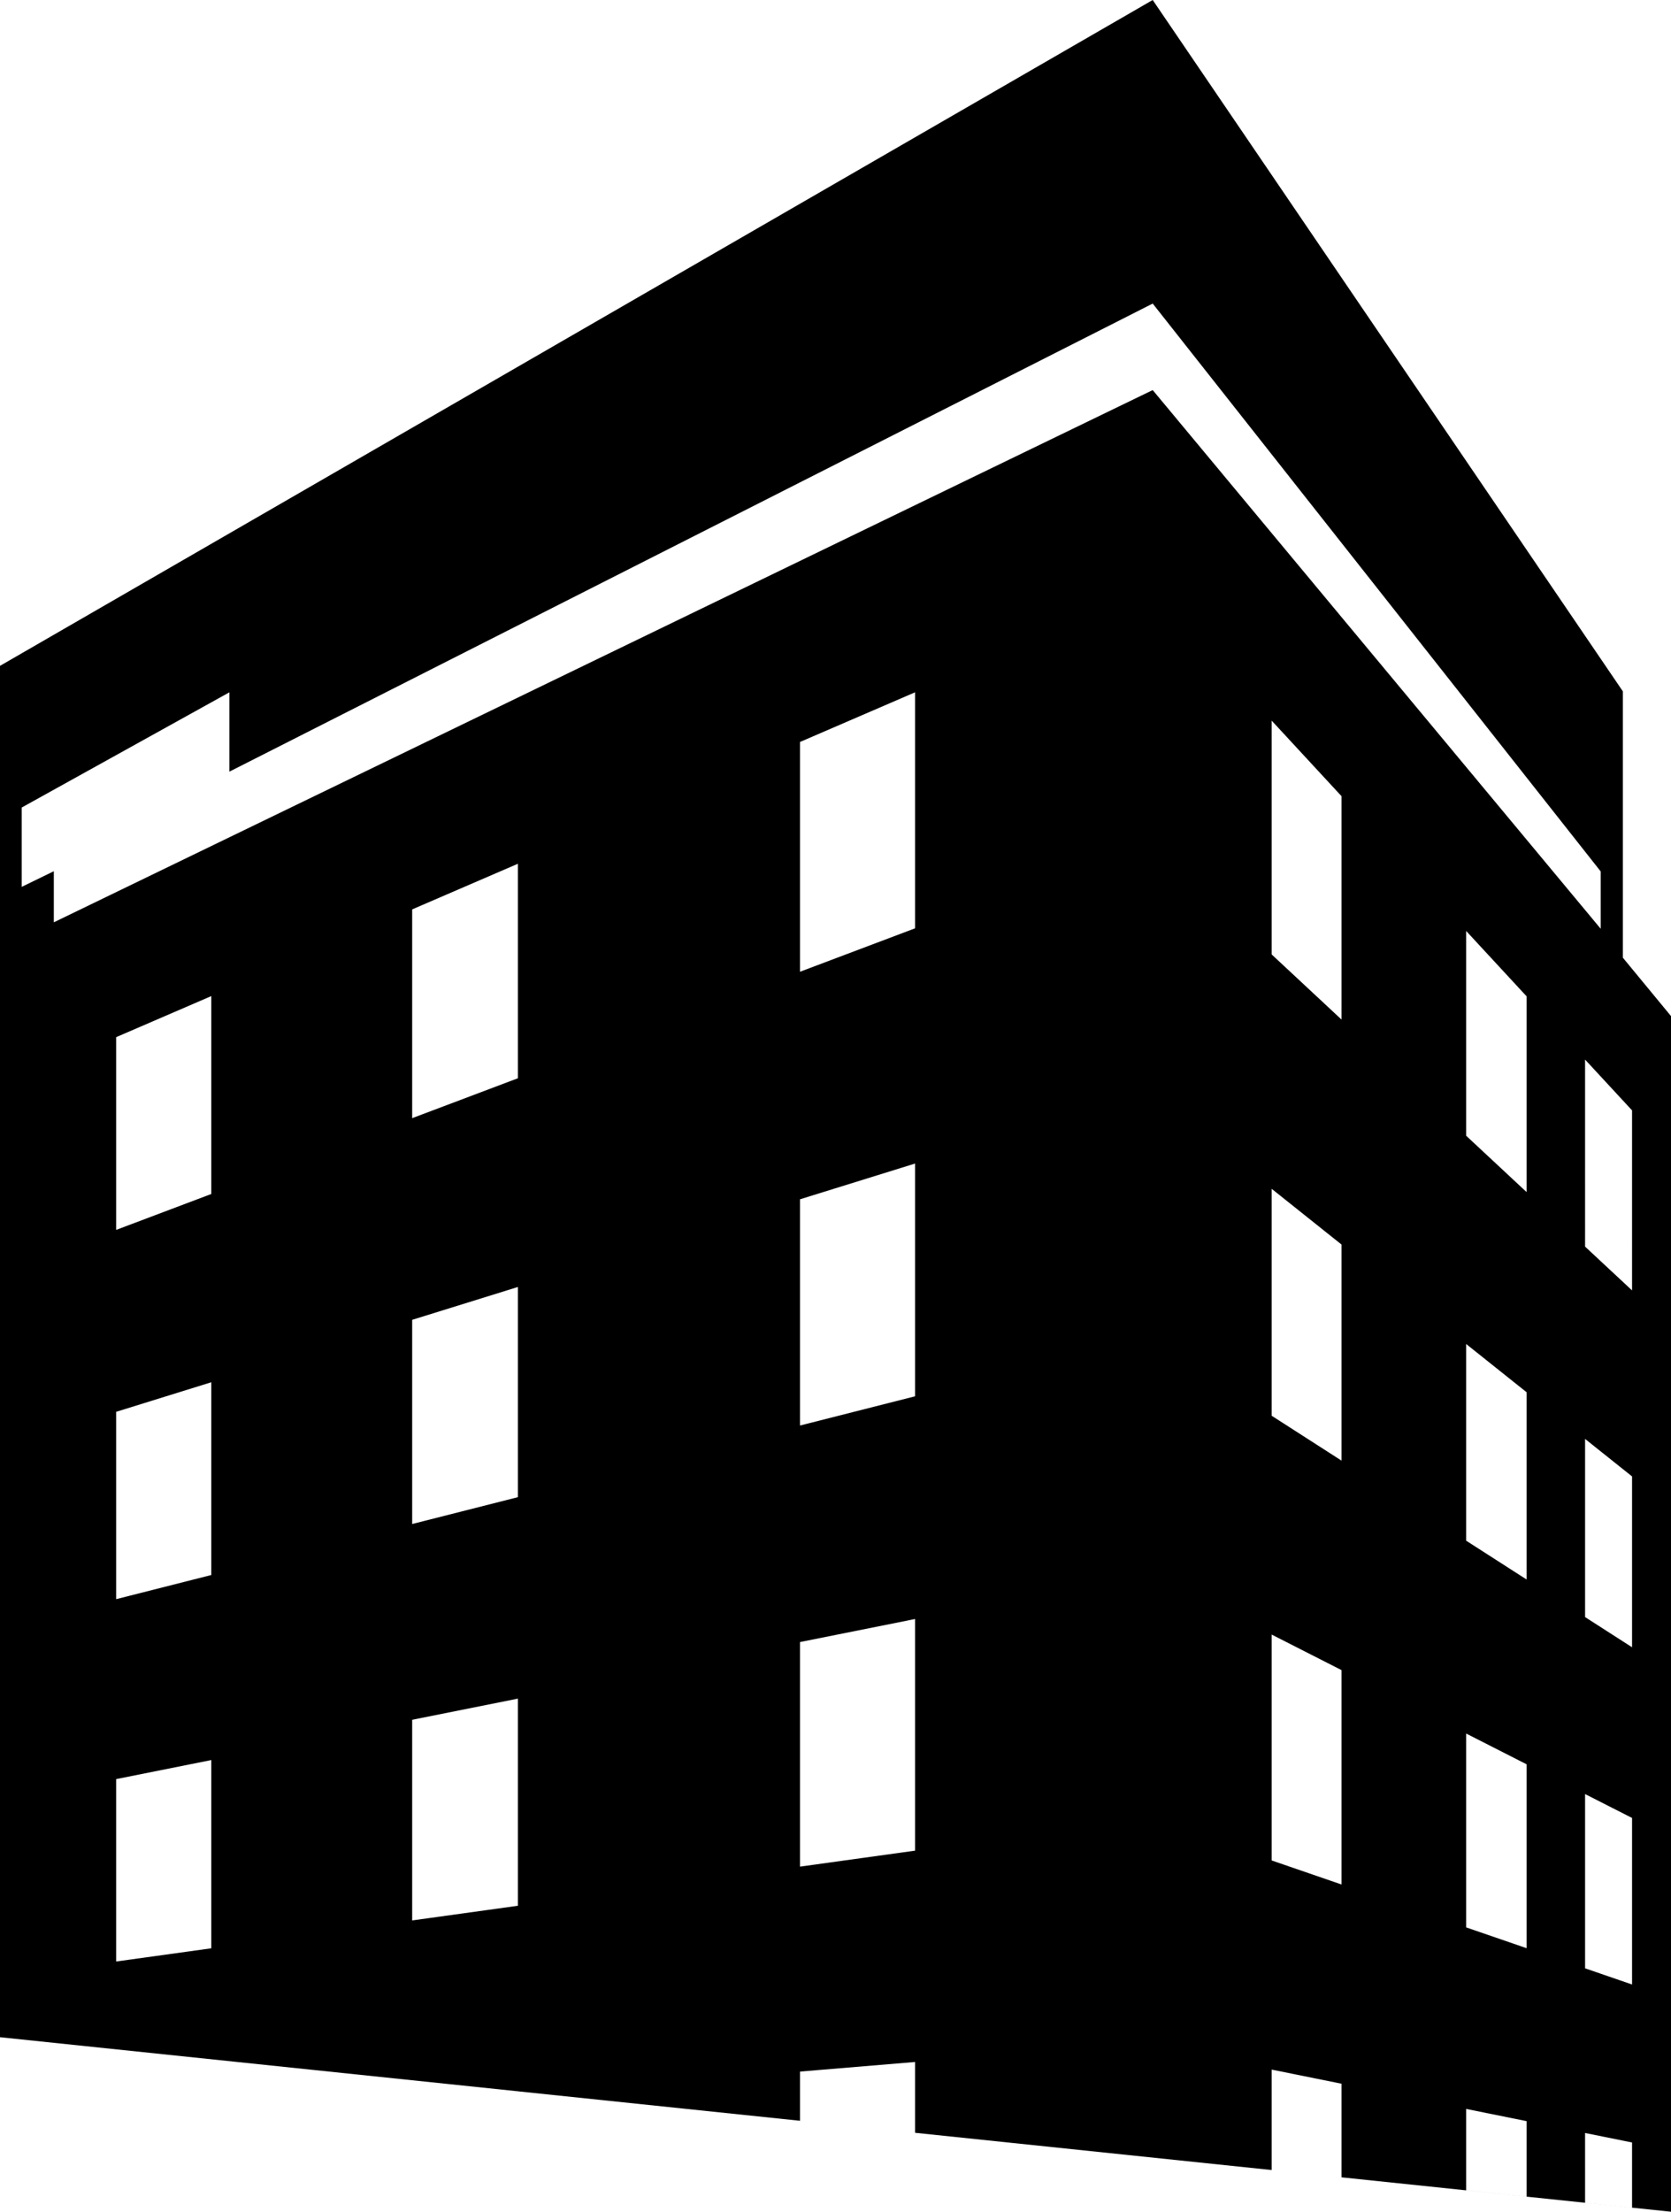
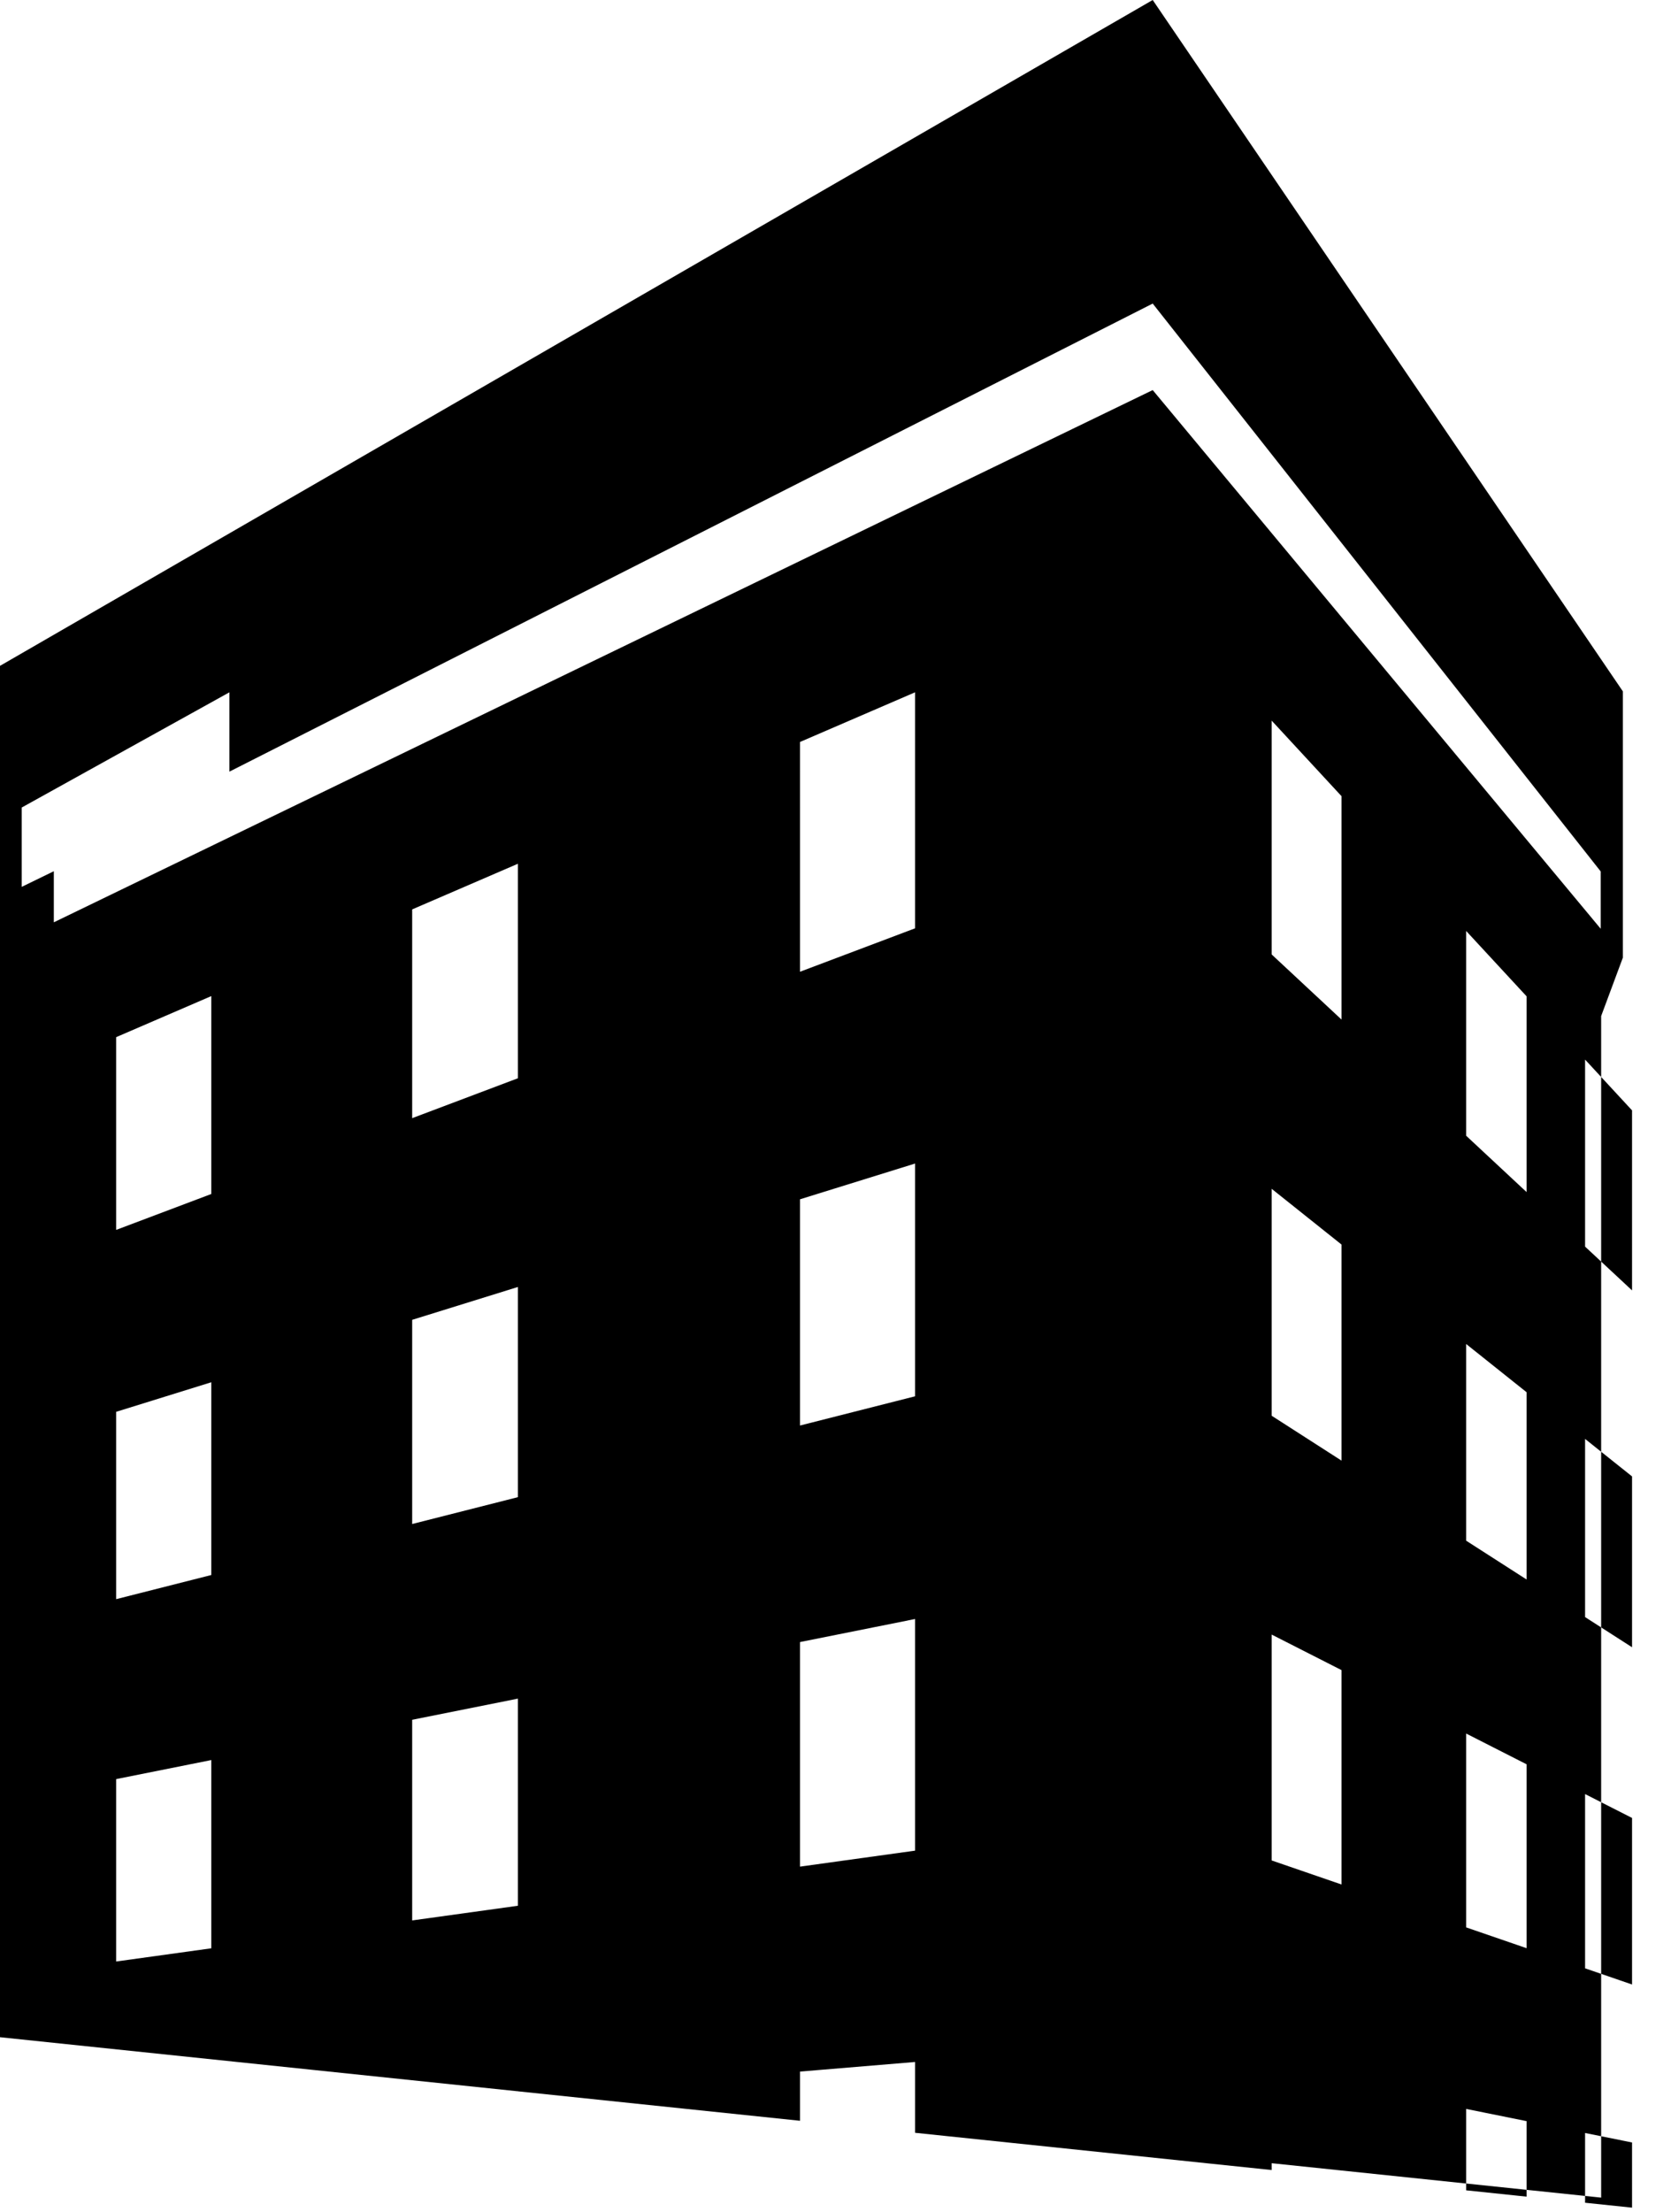
<svg xmlns="http://www.w3.org/2000/svg" version="1.1" id="icons" x="0px" y="0px" width="147.5px" height="195.148px" viewBox="0 0 147.5 195.148" enable-background="new 0 0 147.5 195.148" xml:space="preserve">
-   <path d="M143.25,84.499V61l-41.5-61L0,58.75v121l45.692,4.77l-0.039-0.004l0.06-0.004v0.011l24.903,2.6v-4.341l10.159-0.847v6.248  l31.476,3.286v-8.861l6.166,1.246v8.259l29.083,3.036V89.652L143.25,84.499z M18.651,171.905l-8.4,1.165v-16.092l8.4-1.683V171.905z   M18.651,138.969l-8.4,2.131V124.57l8.4-2.609V138.969z M18.651,105.35l-8.4,3.169V91.513l8.4-3.624V105.35z M45.713,168.152  l-9.33,1.294v-17.702l9.33-1.869V168.152z M45.713,132.1l-9.33,2.368v-18.015l9.33-2.898V132.1z M45.713,95.139l-9.33,3.52v-18.42  l9.33-4.026V95.139z M80.775,163.289l-10.159,1.41v-19.814l10.159-2.035V163.289z M80.775,123.2l-10.159,2.579v-19.961l10.159-3.155  V123.2z M80.775,81.908l-10.159,3.833V65.467l10.159-4.383V81.908z M101.75,34.418L4.751,81.379v-4.508l-2.834,1.38v-7  l18.334-10.167v7l81.499-41.299l39.543,50.104v5.057L101.75,34.418z M118.417,166.275l-6.166-2.121v-19.93l6.166,3.136V166.275z   M118.417,128.876l-6.166-3.96v-20.023l6.166,4.918V128.876z M118.417,89.959l-6.166-5.745v-20.63l6.166,6.666V89.959z   M134.751,193.817l-5.334-0.558v-7.182l5.334,1.078V193.817z M134.751,171.895l-5.334-1.835v-17.104l5.334,2.713V171.895z   M134.751,139.363l-5.334-3.424v-17.354l5.334,4.255V139.363z M134.751,105.18l-5.334-4.971V82.141l5.334,5.766V105.18z   M144.062,194.789l-4.146-0.433V188.2l4.146,0.839V194.789z M144.062,175.099l-4.146-1.427v-15.375l4.146,2.107V175.099z   M144.062,145.343l-4.146-2.662v-15.719l4.146,3.307V145.343z M144.062,113.856l-4.146-3.862V93.491l4.146,4.481V113.856z" />
+   <path d="M143.25,84.499V61l-41.5-61L0,58.75v121l45.692,4.77l-0.039-0.004l0.06-0.004v0.011l24.903,2.6v-4.341l10.159-0.847v6.248  l31.476,3.286v-8.861v8.259l29.083,3.036V89.652L143.25,84.499z M18.651,171.905l-8.4,1.165v-16.092l8.4-1.683V171.905z   M18.651,138.969l-8.4,2.131V124.57l8.4-2.609V138.969z M18.651,105.35l-8.4,3.169V91.513l8.4-3.624V105.35z M45.713,168.152  l-9.33,1.294v-17.702l9.33-1.869V168.152z M45.713,132.1l-9.33,2.368v-18.015l9.33-2.898V132.1z M45.713,95.139l-9.33,3.52v-18.42  l9.33-4.026V95.139z M80.775,163.289l-10.159,1.41v-19.814l10.159-2.035V163.289z M80.775,123.2l-10.159,2.579v-19.961l10.159-3.155  V123.2z M80.775,81.908l-10.159,3.833V65.467l10.159-4.383V81.908z M101.75,34.418L4.751,81.379v-4.508l-2.834,1.38v-7  l18.334-10.167v7l81.499-41.299l39.543,50.104v5.057L101.75,34.418z M118.417,166.275l-6.166-2.121v-19.93l6.166,3.136V166.275z   M118.417,128.876l-6.166-3.96v-20.023l6.166,4.918V128.876z M118.417,89.959l-6.166-5.745v-20.63l6.166,6.666V89.959z   M134.751,193.817l-5.334-0.558v-7.182l5.334,1.078V193.817z M134.751,171.895l-5.334-1.835v-17.104l5.334,2.713V171.895z   M134.751,139.363l-5.334-3.424v-17.354l5.334,4.255V139.363z M134.751,105.18l-5.334-4.971V82.141l5.334,5.766V105.18z   M144.062,194.789l-4.146-0.433V188.2l4.146,0.839V194.789z M144.062,175.099l-4.146-1.427v-15.375l4.146,2.107V175.099z   M144.062,145.343l-4.146-2.662v-15.719l4.146,3.307V145.343z M144.062,113.856l-4.146-3.862V93.491l4.146,4.481V113.856z" />
</svg>